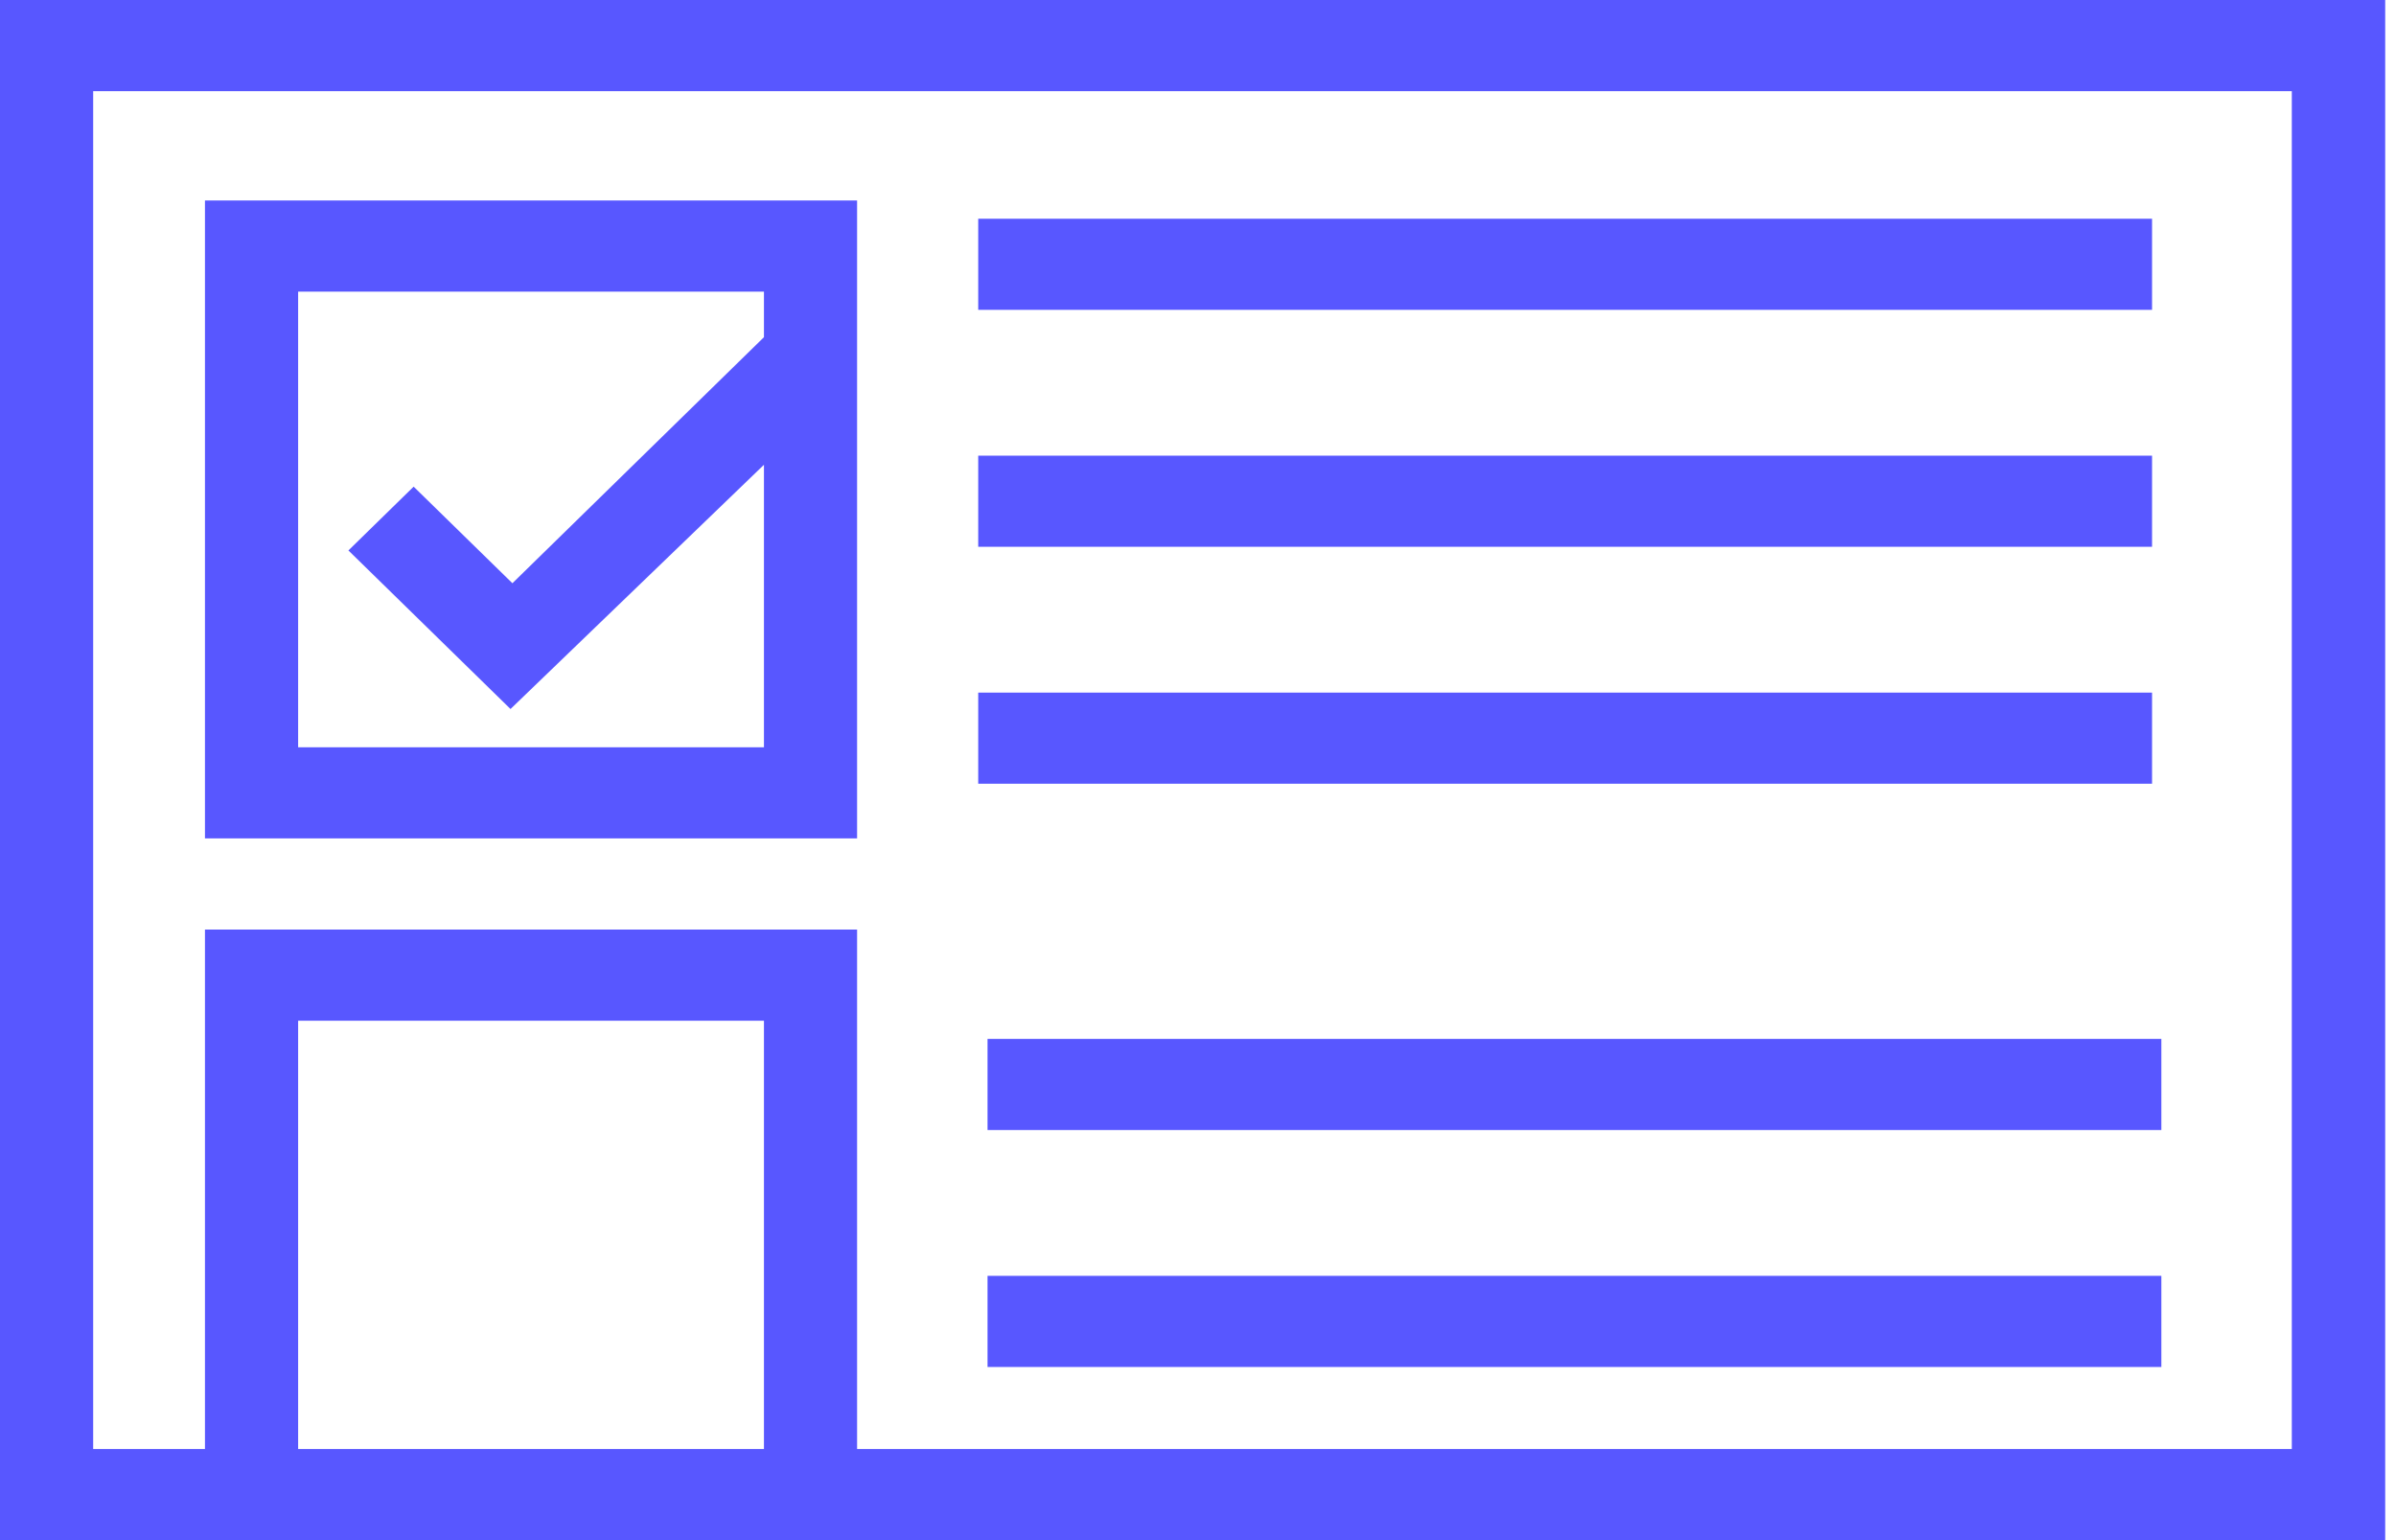
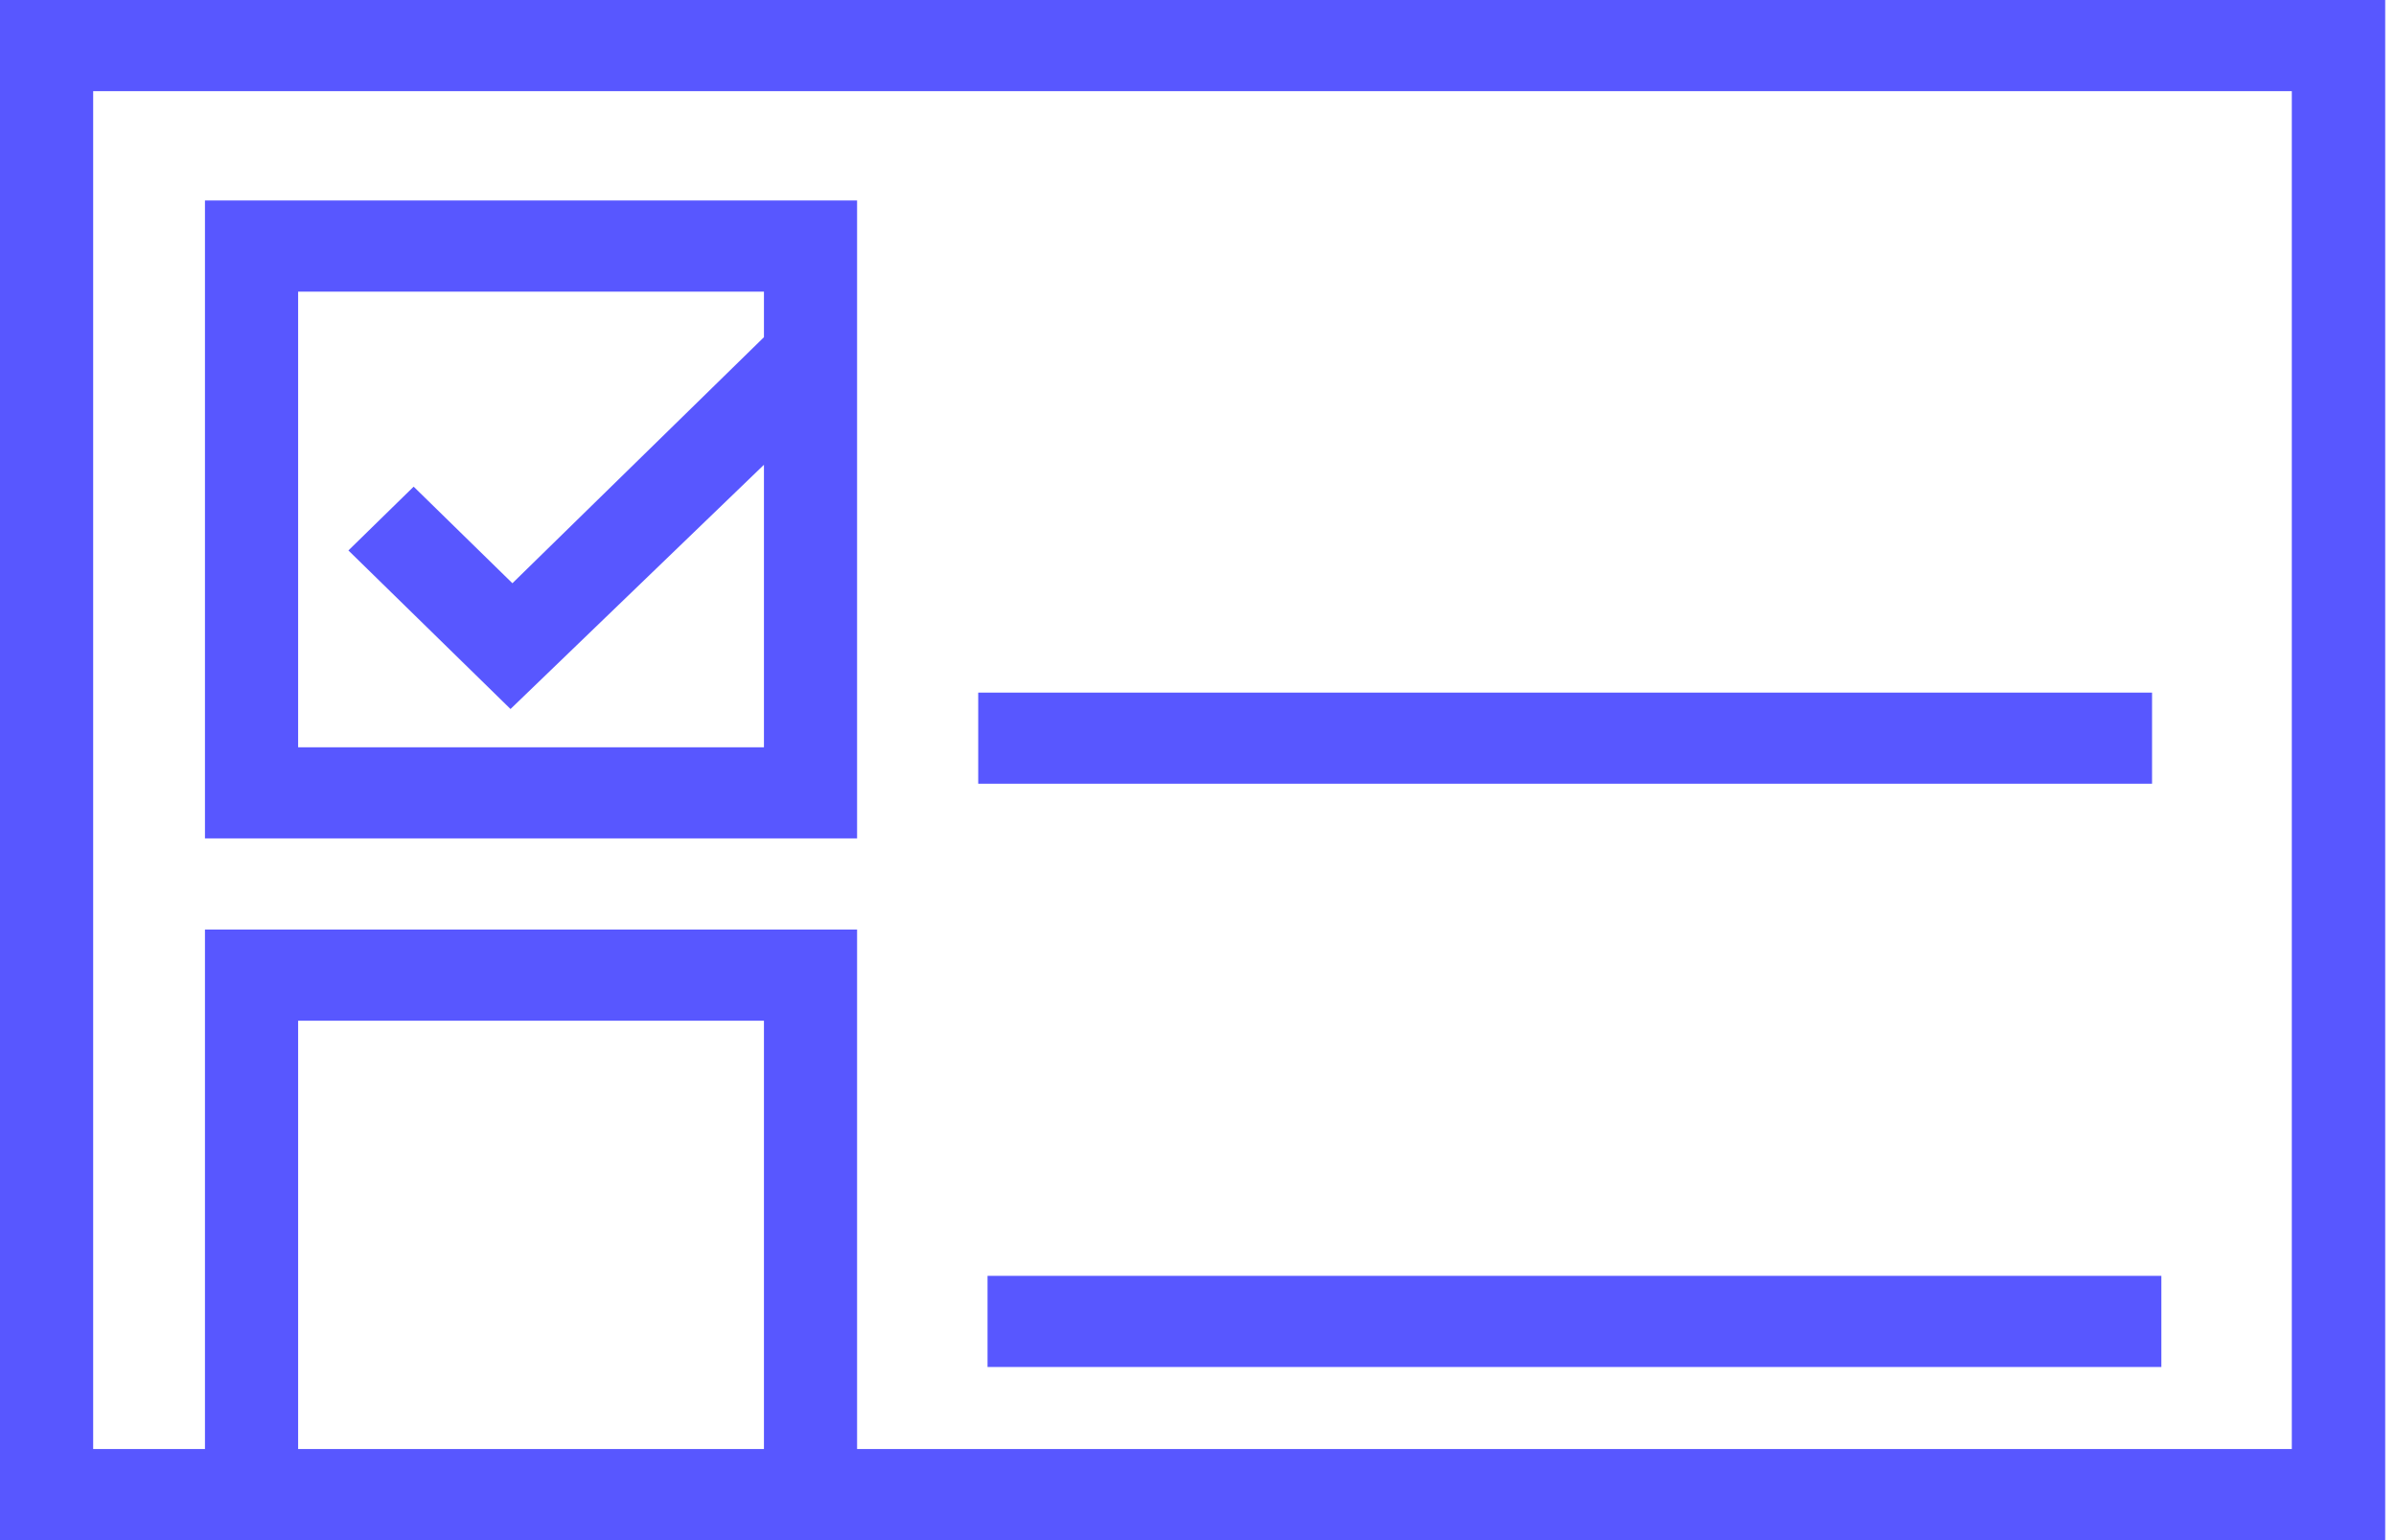
<svg xmlns="http://www.w3.org/2000/svg" width="70" height="45" viewBox="0 0 70 45" fill="none">
  <g clip-path="url(#clip0_1295_3673)">
    <path d="M0 0V45H69.677V0H0ZM22.319 42.337H8.71V29.823H22.319V42.337ZM66.956 42.337H25.04V27.16H5.988V42.337H2.722V2.663H66.956V42.337Z" fill="#5857FF" />
    <path d="M25.04 5.858H5.988V24.497H25.04V5.858ZM8.71 21.834V8.521H22.319V9.852L14.97 17.041L12.085 14.219L10.179 16.083L14.915 20.716L22.319 13.58V21.834H8.71Z" fill="#5857FF" />
-     <path d="M62.873 6.391H28.579V9.053H62.873V6.391Z" fill="#5857FF" />
-     <path d="M62.873 13.314H28.579V15.976H62.873V13.314Z" fill="#5857FF" />
+     <path d="M62.873 6.391H28.579V9.053V6.391Z" fill="#5857FF" />
    <path d="M62.873 20.237H28.579V22.899H62.873V20.237Z" fill="#5857FF" />
-     <path d="M63.145 30.355H28.851V33.018H63.145V30.355Z" fill="#5857FF" />
    <path d="M63.145 37.278H28.851V39.941H63.145V37.278Z" fill="#5857FF" />
  </g>
  <rect x="0.726" y="0.726" width="68.226" height="43.548" stroke="#5857FF" stroke-width="1.452" />
  <defs>
    <clipPath id="clip0_1295_3673">
      <rect width="69.677" height="45" fill="white" />
    </clipPath>
  </defs>
</svg>